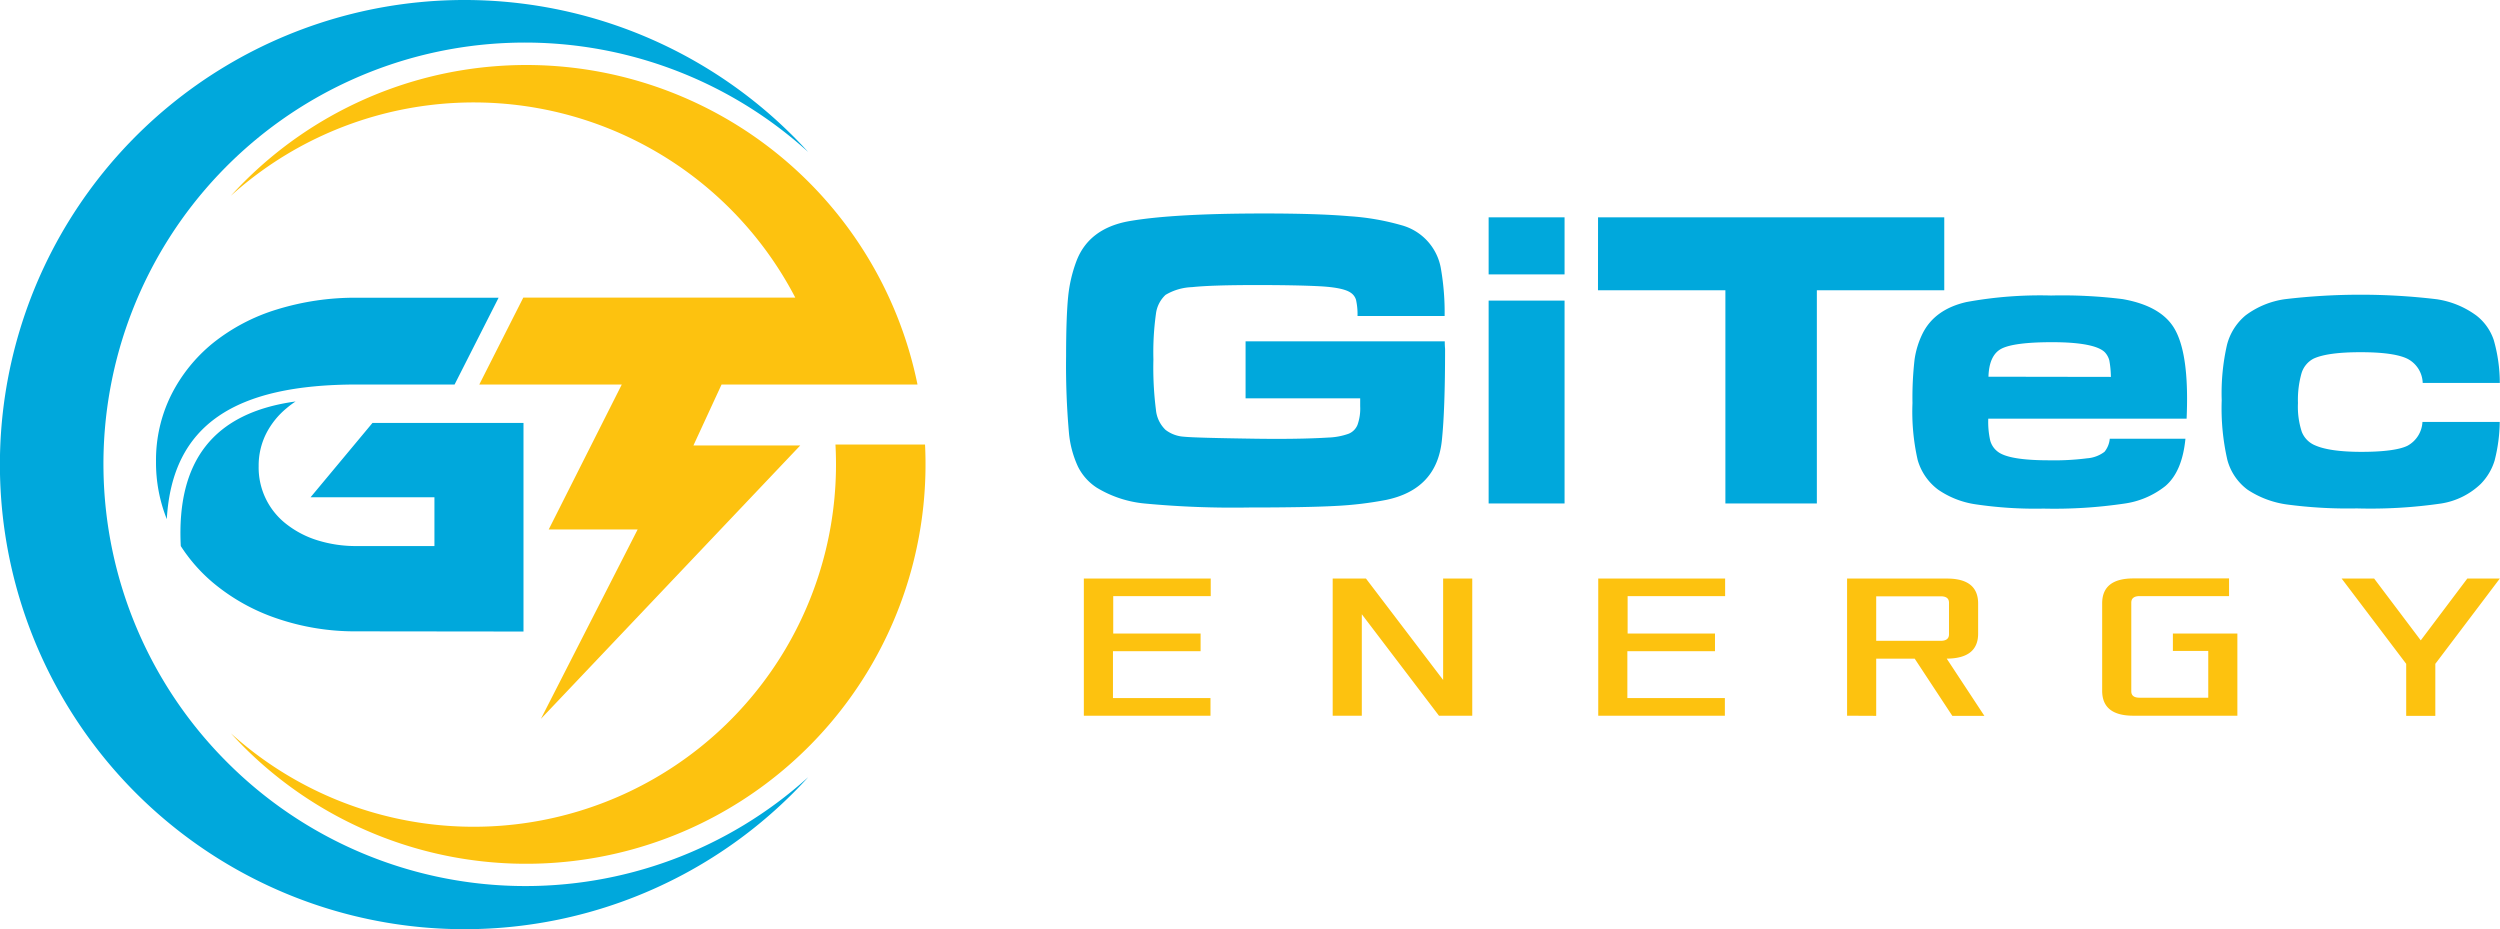
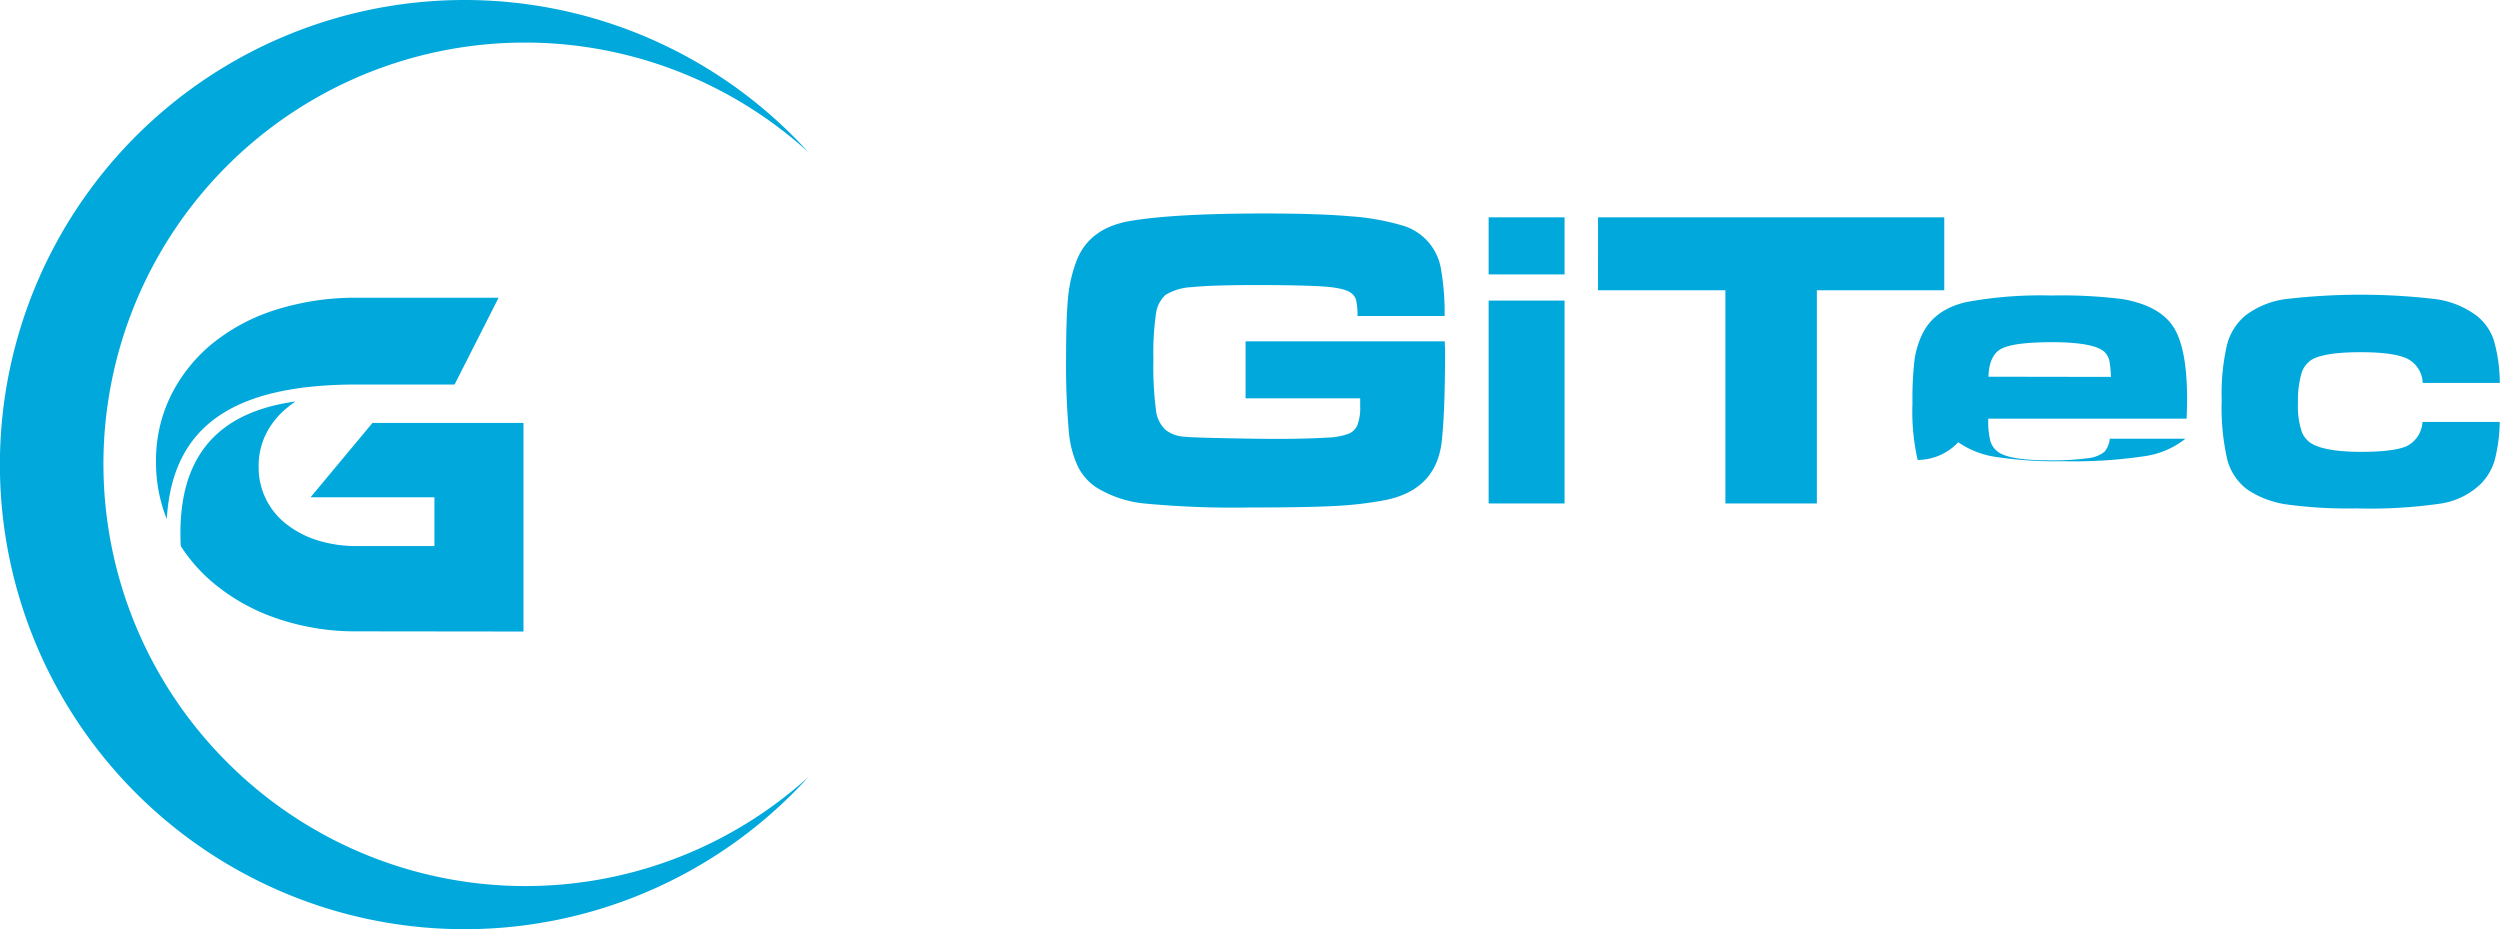
<svg xmlns="http://www.w3.org/2000/svg" id="a39c4c92-fb31-40aa-a183-a19ec82f27ac" data-name="Ebene 1" viewBox="0 0 384.58 142.94">
  <defs>
    <style> .af89f409-42b2-4918-bcba-fcc2645132b4 { fill: #00a8dc; } .ab27b6c9-b172-4635-a3ca-ab0c94871b6d { fill: #fdc20f; fill-rule: evenodd; } </style>
  </defs>
-   <path class="af89f409-42b2-4918-bcba-fcc2645132b4" d="M191.61,54.51h30.64c0,.7.05,1.11.05,1.18q0,9.33-.49,14-.76,7.6-8.62,9.22a55.41,55.41,0,0,1-7.74.92c-2.92.16-7.35.24-13.32.24a144.79,144.79,0,0,1-16-.61,17.32,17.32,0,0,1-7.43-2.45,8.23,8.23,0,0,1-2.87-3.22,15.72,15.72,0,0,1-1.39-5.19A117.61,117.61,0,0,1,164,56.78c0-4,.11-7.05.31-9.08a21.63,21.63,0,0,1,1.26-5.48c1.27-3.4,4-5.45,8.08-6.19q6.76-1.19,20.78-1.19,8.31,0,13.14.42a37.84,37.84,0,0,1,8,1.38,8.38,8.38,0,0,1,6.11,6.81,39.4,39.4,0,0,1,.55,7.16h-13.4a10.2,10.2,0,0,0-.23-2.48,2,2,0,0,0-.8-1.09q-1.12-.8-4.71-1c-2.25-.12-5.51-.19-9.79-.19q-6.94,0-9.93.32a8.54,8.54,0,0,0-4.07,1.19,4.78,4.78,0,0,0-1.48,2.93,42.71,42.71,0,0,0-.39,7,51.5,51.5,0,0,0,.39,7.75,4.89,4.89,0,0,0,1.48,3.09,5.16,5.16,0,0,0,2.84,1.05c1.18.12,4.86.22,11.09.31s9.79-.1,11.09-.18a10.33,10.33,0,0,0,3.15-.59,2.47,2.47,0,0,0,1.36-1.37,7.43,7.43,0,0,0,.41-2.85c0-.19,0-.6,0-1.22H191.61ZM229,48.24h11.68V79.45H229Zm0-12.81h11.68v8.78H229Zm16.83,0h53.26V46.65h-19.6v32.8H265.42V46.65h-19.6Zm78.73,34.06h11.63c-.33,3.37-1.35,5.8-3.1,7.29a13.06,13.06,0,0,1-6.38,2.7,73.51,73.51,0,0,1-12.36.76,62.44,62.44,0,0,1-10.44-.66,13.61,13.61,0,0,1-5.77-2.26A8.66,8.66,0,0,1,295,72.76,33.53,33.53,0,0,1,294.2,64a52,52,0,0,1,.32-6.68,13.26,13.26,0,0,1,1.23-4q1.86-3.74,6.77-4.86a62.77,62.77,0,0,1,13-1,75.39,75.39,0,0,1,11,.55q5.67,1,7.79,4.24t2.13,11c0,.49,0,1.55-.07,3.15H305.86a13,13,0,0,0,.31,3.41,3.21,3.21,0,0,0,1.2,1.71q1.74,1.29,7.86,1.29a39.92,39.92,0,0,0,5.85-.31,5,5,0,0,0,2.66-1A3.7,3.7,0,0,0,324.55,69.49Zm.16-9.51a14.53,14.53,0,0,0-.24-2.54,2.92,2.92,0,0,0-.69-1.25c-1-1-3.71-1.55-8.1-1.55-3.93,0-6.52.34-7.8,1s-1.94,2.14-2,4.31ZM69.93,61.15h-15c-18.69,0-28.43,6.1-29.27,20.71A23.47,23.47,0,0,1,24,73a22.49,22.49,0,0,1,2.34-10.25,24.37,24.37,0,0,1,6.45-8,29.53,29.53,0,0,1,9.79-5.14,40.75,40.75,0,0,1,12.36-1.81H76.7Zm10.6,38V67.06H57.3L47.77,78.5H66.83V86H54.91a19.81,19.81,0,0,1-6.06-.88,14.88,14.88,0,0,1-4.8-2.5,11,11,0,0,1-4.26-8.91,10.92,10.92,0,0,1,1.15-5,12.31,12.31,0,0,1,3.19-3.95,13.16,13.16,0,0,1,1.34-1C32.83,65.49,27.14,72.92,27.81,86a25.19,25.19,0,0,0,4.95,5.63,30.54,30.54,0,0,0,9.79,5.49,37.08,37.08,0,0,0,12.36,2ZM35,119.32a64.83,64.83,0,0,1,89.32-93.94c-.75-.83-1.53-1.65-2.33-2.45A71.47,71.47,0,1,0,122,124c.8-.8,1.58-1.62,2.33-2.45A64.83,64.83,0,0,1,35,119.32ZM372.65,66.91h11.89a25,25,0,0,1-.79,5.94,8.78,8.78,0,0,1-2.14,3.6,11.34,11.34,0,0,1-6.05,3,75.45,75.45,0,0,1-13,.76,70.8,70.8,0,0,1-10.8-.61,14.59,14.59,0,0,1-6-2.26,8.4,8.4,0,0,1-3.12-4.59,35.54,35.54,0,0,1-.87-9.18,33.47,33.47,0,0,1,.81-8.51,8.69,8.69,0,0,1,2.87-4.55,13.16,13.16,0,0,1,6-2.48,98.58,98.58,0,0,1,23.37,0A13.65,13.65,0,0,1,381,50.58a8,8,0,0,1,2.62,3.73,24.2,24.2,0,0,1,.93,6.6H372.69a4.33,4.33,0,0,0-2.37-3.73q-2.07-1-7.19-1t-7.25,1a3.76,3.76,0,0,0-1.83,2.23A15,15,0,0,0,353.5,64a12.39,12.39,0,0,0,.59,4.43,3.71,3.71,0,0,0,2.05,2.08c1.47.65,3.84,1,7.14,1s5.8-.31,7.07-.94A4.41,4.41,0,0,0,372.65,66.91Z" transform="translate(0 -2)" />
-   <path class="ab27b6c9-b172-4635-a3ca-ab0c94871b6d" d="M166.73,112.1V91h19.52V93.7h-15v5.76h13.44v2.72H171.21v7.2h15v2.72Zm38.28,0V91h5.12L222,106.6V91h4.48V112.1h-5.12L209.49,96.49V112.1Zm40.85,0V91h19.52V93.7h-15v5.76h13.44v2.72H250.34v7.2h15v2.72Zm38.28,0V91H299.5q4.8,0,4.8,3.84v4.64q0,3.81-4.83,3.84l5.79,8.8h-4.93l-5.79-8.8h-5.92v8.8Zm4.48-11.52h9.92c.85,0,1.28-.34,1.28-1V94.73c0-.68-.43-1-1.28-1h-9.92Zm34.76,7.68V94.82q0-3.84,4.8-3.84H342.9V93.7H329.14c-.85,0-1.28.35-1.28,1v13.63c0,.68.43,1,1.28,1H339.7v-7.2h-5.44V99.46h9.92V112.1h-16Q323.38,112.1,323.38,108.26ZM142.3,70.38H128.52a55.73,55.73,0,0,1-93,44.43c.65.71,1.31,1.41,2,2.1A61.44,61.44,0,0,0,142.3,70.38Zm-19.2.15L83.21,112.58,98.09,83.45H84.41l11.24-22.3H73.73L80.5,47.78h41.84A55.77,55.77,0,0,0,35.5,32.13c.65-.71,1.31-1.41,2-2.1A61.41,61.41,0,0,1,141.14,61.15H111l-4.33,9.38ZM360.22,91h5l7.17,9.51L379.55,91h5l-9.92,13.12v8h-4.48v-8Z" transform="translate(0 -2)" />
+   <path class="af89f409-42b2-4918-bcba-fcc2645132b4" d="M191.61,54.51h30.64c0,.7.05,1.11.05,1.18q0,9.33-.49,14-.76,7.6-8.62,9.22a55.41,55.41,0,0,1-7.74.92c-2.92.16-7.35.24-13.32.24a144.79,144.79,0,0,1-16-.61,17.32,17.32,0,0,1-7.43-2.45,8.23,8.23,0,0,1-2.87-3.22,15.72,15.72,0,0,1-1.39-5.19A117.61,117.61,0,0,1,164,56.78c0-4,.11-7.05.31-9.08a21.63,21.63,0,0,1,1.26-5.48c1.27-3.4,4-5.45,8.08-6.19q6.76-1.19,20.78-1.19,8.31,0,13.14.42a37.84,37.84,0,0,1,8,1.38,8.38,8.38,0,0,1,6.11,6.81,39.4,39.4,0,0,1,.55,7.16h-13.4a10.2,10.2,0,0,0-.23-2.48,2,2,0,0,0-.8-1.09q-1.12-.8-4.71-1c-2.25-.12-5.51-.19-9.79-.19q-6.94,0-9.93.32a8.54,8.54,0,0,0-4.07,1.19,4.78,4.78,0,0,0-1.48,2.93,42.71,42.71,0,0,0-.39,7,51.5,51.5,0,0,0,.39,7.75,4.89,4.89,0,0,0,1.48,3.09,5.16,5.16,0,0,0,2.84,1.05c1.18.12,4.86.22,11.09.31s9.79-.1,11.09-.18a10.33,10.33,0,0,0,3.15-.59,2.47,2.47,0,0,0,1.36-1.37,7.43,7.43,0,0,0,.41-2.85c0-.19,0-.6,0-1.22H191.61ZM229,48.24h11.68V79.45H229Zm0-12.81h11.68v8.78H229Zm16.83,0h53.26V46.65h-19.6v32.8H265.42V46.65h-19.6Zm78.73,34.06h11.63a13.06,13.06,0,0,1-6.38,2.7,73.51,73.51,0,0,1-12.36.76,62.44,62.44,0,0,1-10.44-.66,13.61,13.61,0,0,1-5.77-2.26A8.66,8.66,0,0,1,295,72.76,33.53,33.53,0,0,1,294.2,64a52,52,0,0,1,.32-6.68,13.26,13.26,0,0,1,1.23-4q1.86-3.74,6.77-4.86a62.77,62.77,0,0,1,13-1,75.39,75.39,0,0,1,11,.55q5.67,1,7.79,4.24t2.13,11c0,.49,0,1.55-.07,3.15H305.86a13,13,0,0,0,.31,3.41,3.21,3.21,0,0,0,1.2,1.71q1.74,1.29,7.86,1.29a39.92,39.92,0,0,0,5.85-.31,5,5,0,0,0,2.66-1A3.7,3.7,0,0,0,324.55,69.49Zm.16-9.51a14.53,14.53,0,0,0-.24-2.54,2.92,2.92,0,0,0-.69-1.25c-1-1-3.71-1.55-8.1-1.55-3.93,0-6.52.34-7.8,1s-1.94,2.14-2,4.31ZM69.93,61.15h-15c-18.69,0-28.43,6.1-29.27,20.71A23.47,23.47,0,0,1,24,73a22.49,22.49,0,0,1,2.34-10.25,24.37,24.37,0,0,1,6.45-8,29.53,29.53,0,0,1,9.79-5.14,40.75,40.75,0,0,1,12.36-1.81H76.7Zm10.6,38V67.06H57.3L47.77,78.5H66.83V86H54.91a19.81,19.81,0,0,1-6.06-.88,14.88,14.88,0,0,1-4.8-2.5,11,11,0,0,1-4.26-8.91,10.92,10.92,0,0,1,1.15-5,12.31,12.31,0,0,1,3.19-3.95,13.16,13.16,0,0,1,1.34-1C32.83,65.49,27.14,72.92,27.81,86a25.19,25.19,0,0,0,4.95,5.63,30.54,30.54,0,0,0,9.79,5.49,37.08,37.08,0,0,0,12.36,2ZM35,119.32a64.83,64.83,0,0,1,89.32-93.94c-.75-.83-1.53-1.65-2.33-2.45A71.47,71.47,0,1,0,122,124c.8-.8,1.58-1.62,2.33-2.45A64.83,64.83,0,0,1,35,119.32ZM372.65,66.91h11.89a25,25,0,0,1-.79,5.94,8.78,8.78,0,0,1-2.14,3.6,11.34,11.34,0,0,1-6.05,3,75.45,75.45,0,0,1-13,.76,70.8,70.8,0,0,1-10.8-.61,14.59,14.59,0,0,1-6-2.26,8.4,8.4,0,0,1-3.12-4.59,35.54,35.54,0,0,1-.87-9.18,33.47,33.47,0,0,1,.81-8.51,8.69,8.69,0,0,1,2.87-4.55,13.16,13.16,0,0,1,6-2.48,98.58,98.58,0,0,1,23.37,0A13.65,13.65,0,0,1,381,50.58a8,8,0,0,1,2.62,3.73,24.2,24.2,0,0,1,.93,6.6H372.69a4.33,4.33,0,0,0-2.37-3.73q-2.07-1-7.19-1t-7.25,1a3.76,3.76,0,0,0-1.83,2.23A15,15,0,0,0,353.5,64a12.39,12.39,0,0,0,.59,4.43,3.71,3.71,0,0,0,2.05,2.08c1.47.65,3.84,1,7.14,1s5.8-.31,7.07-.94A4.41,4.41,0,0,0,372.65,66.91Z" transform="translate(0 -2)" />
</svg>